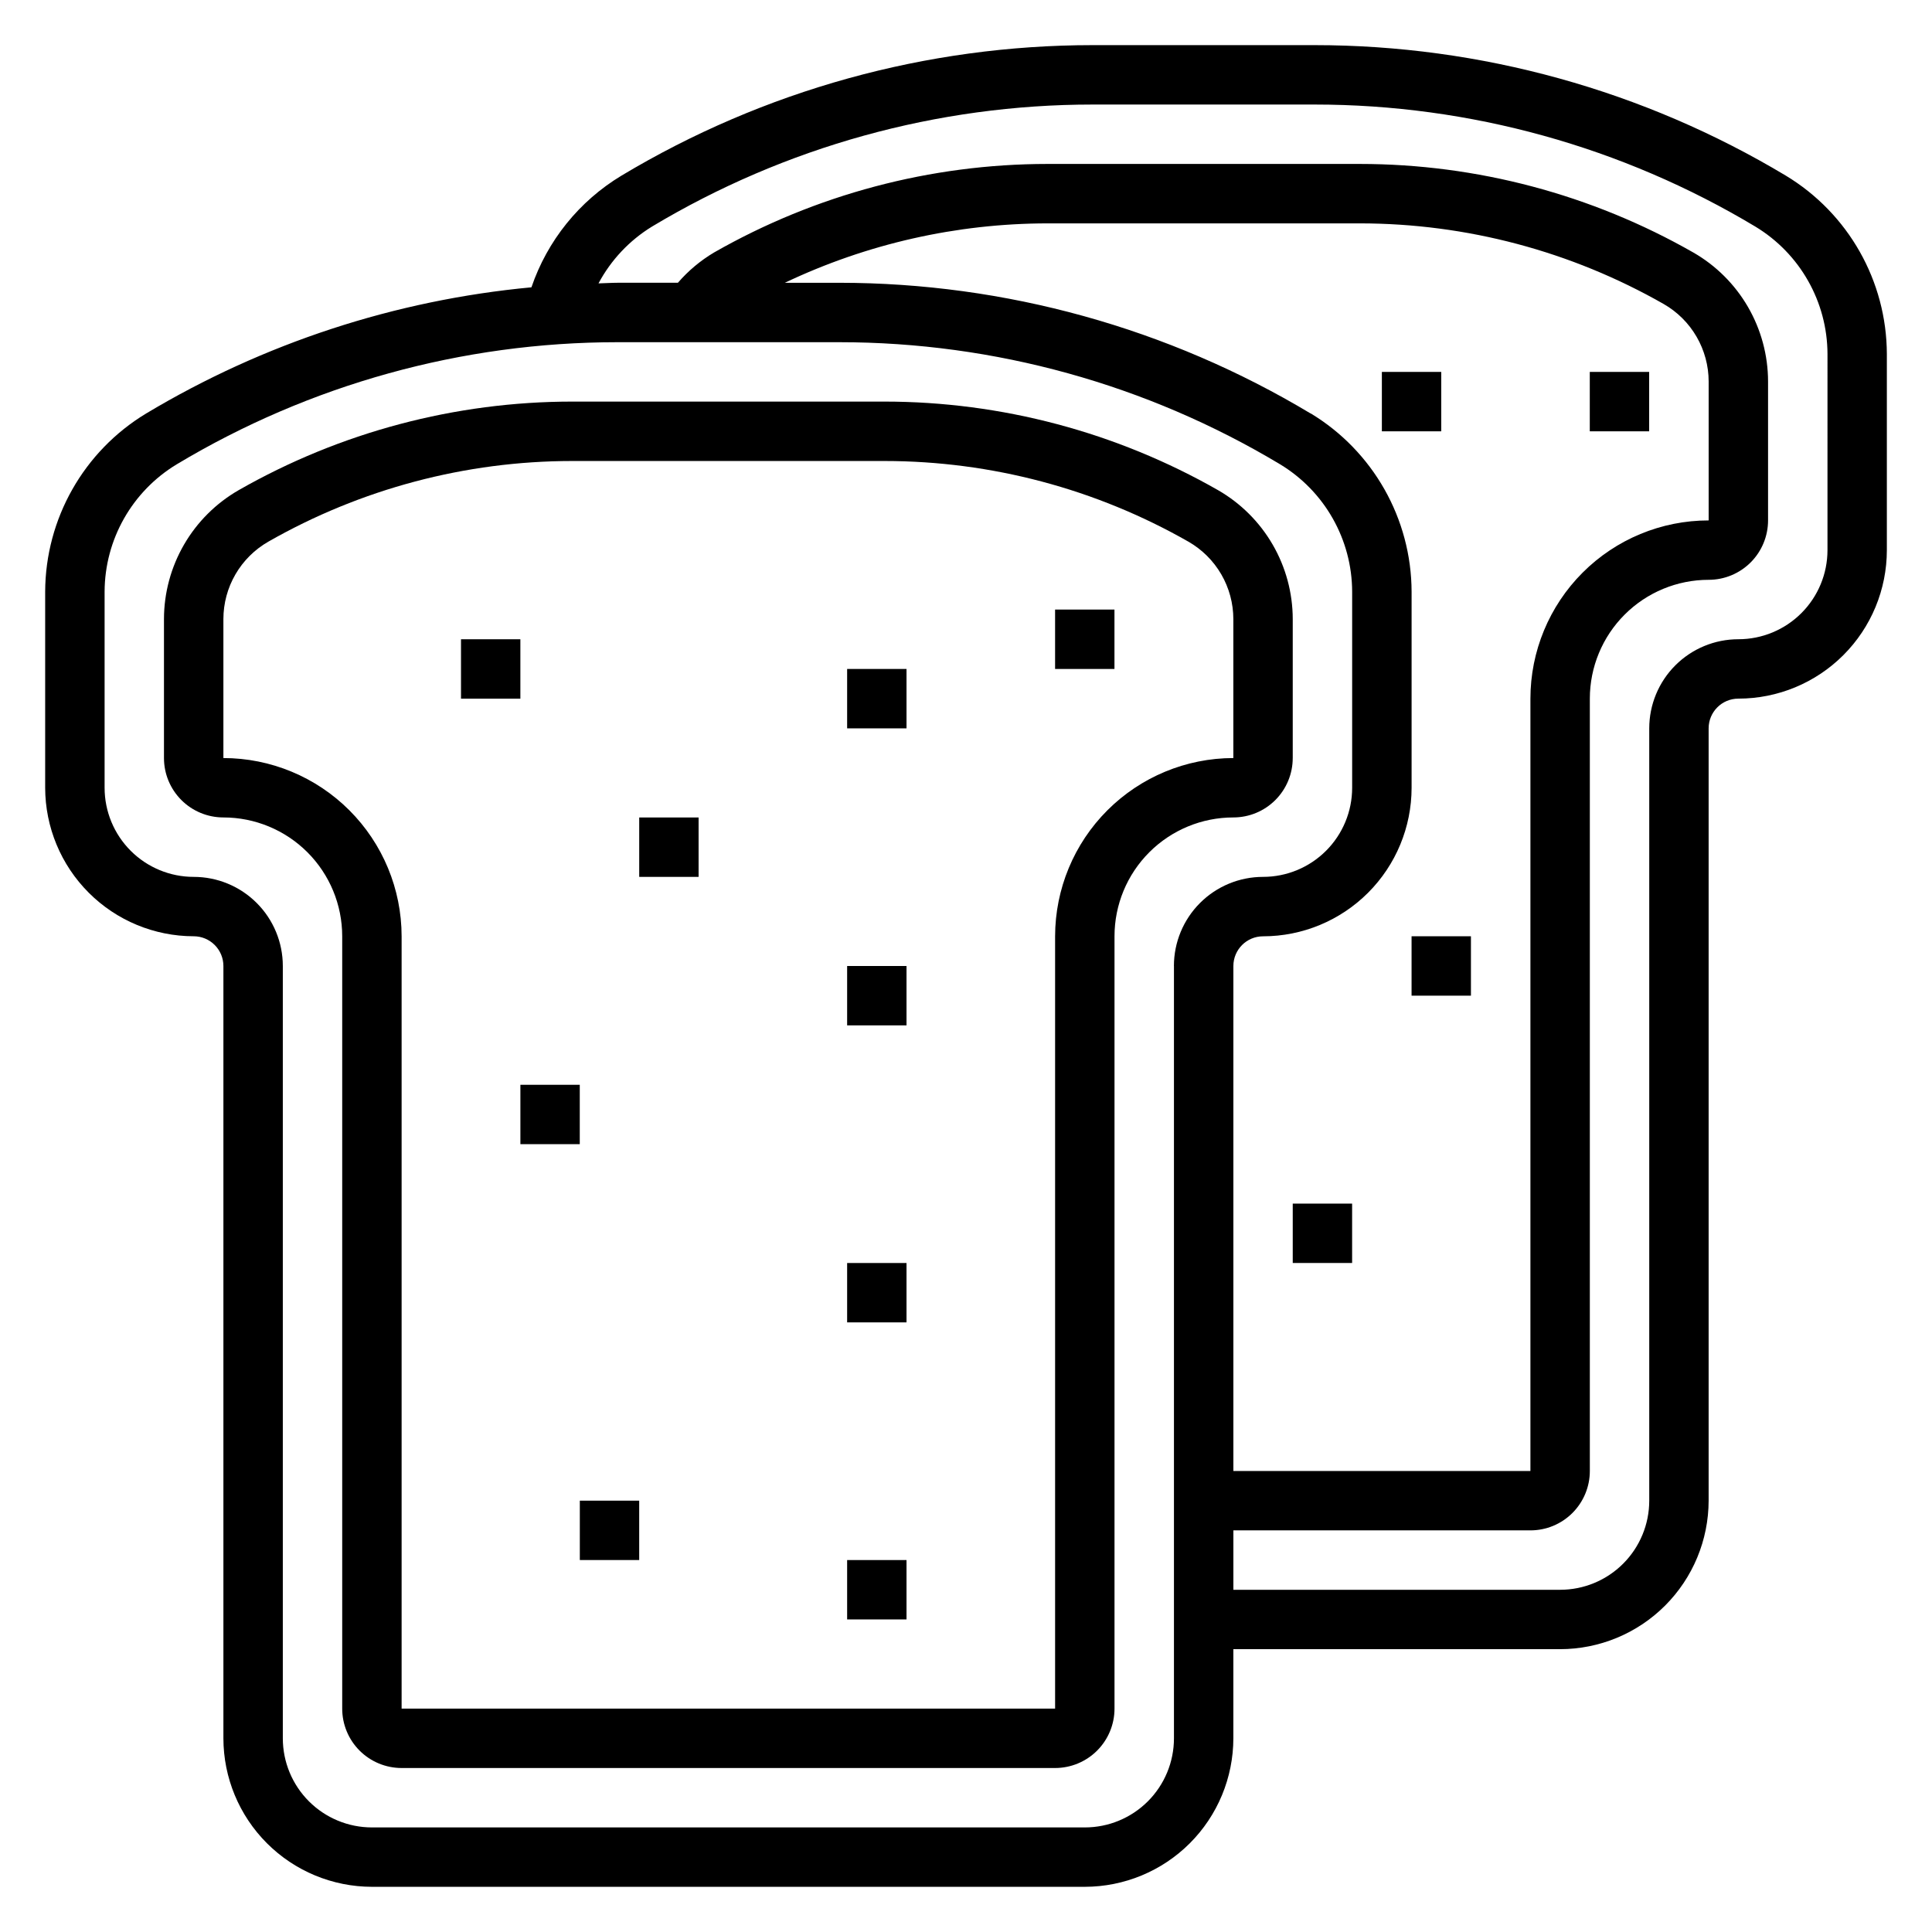
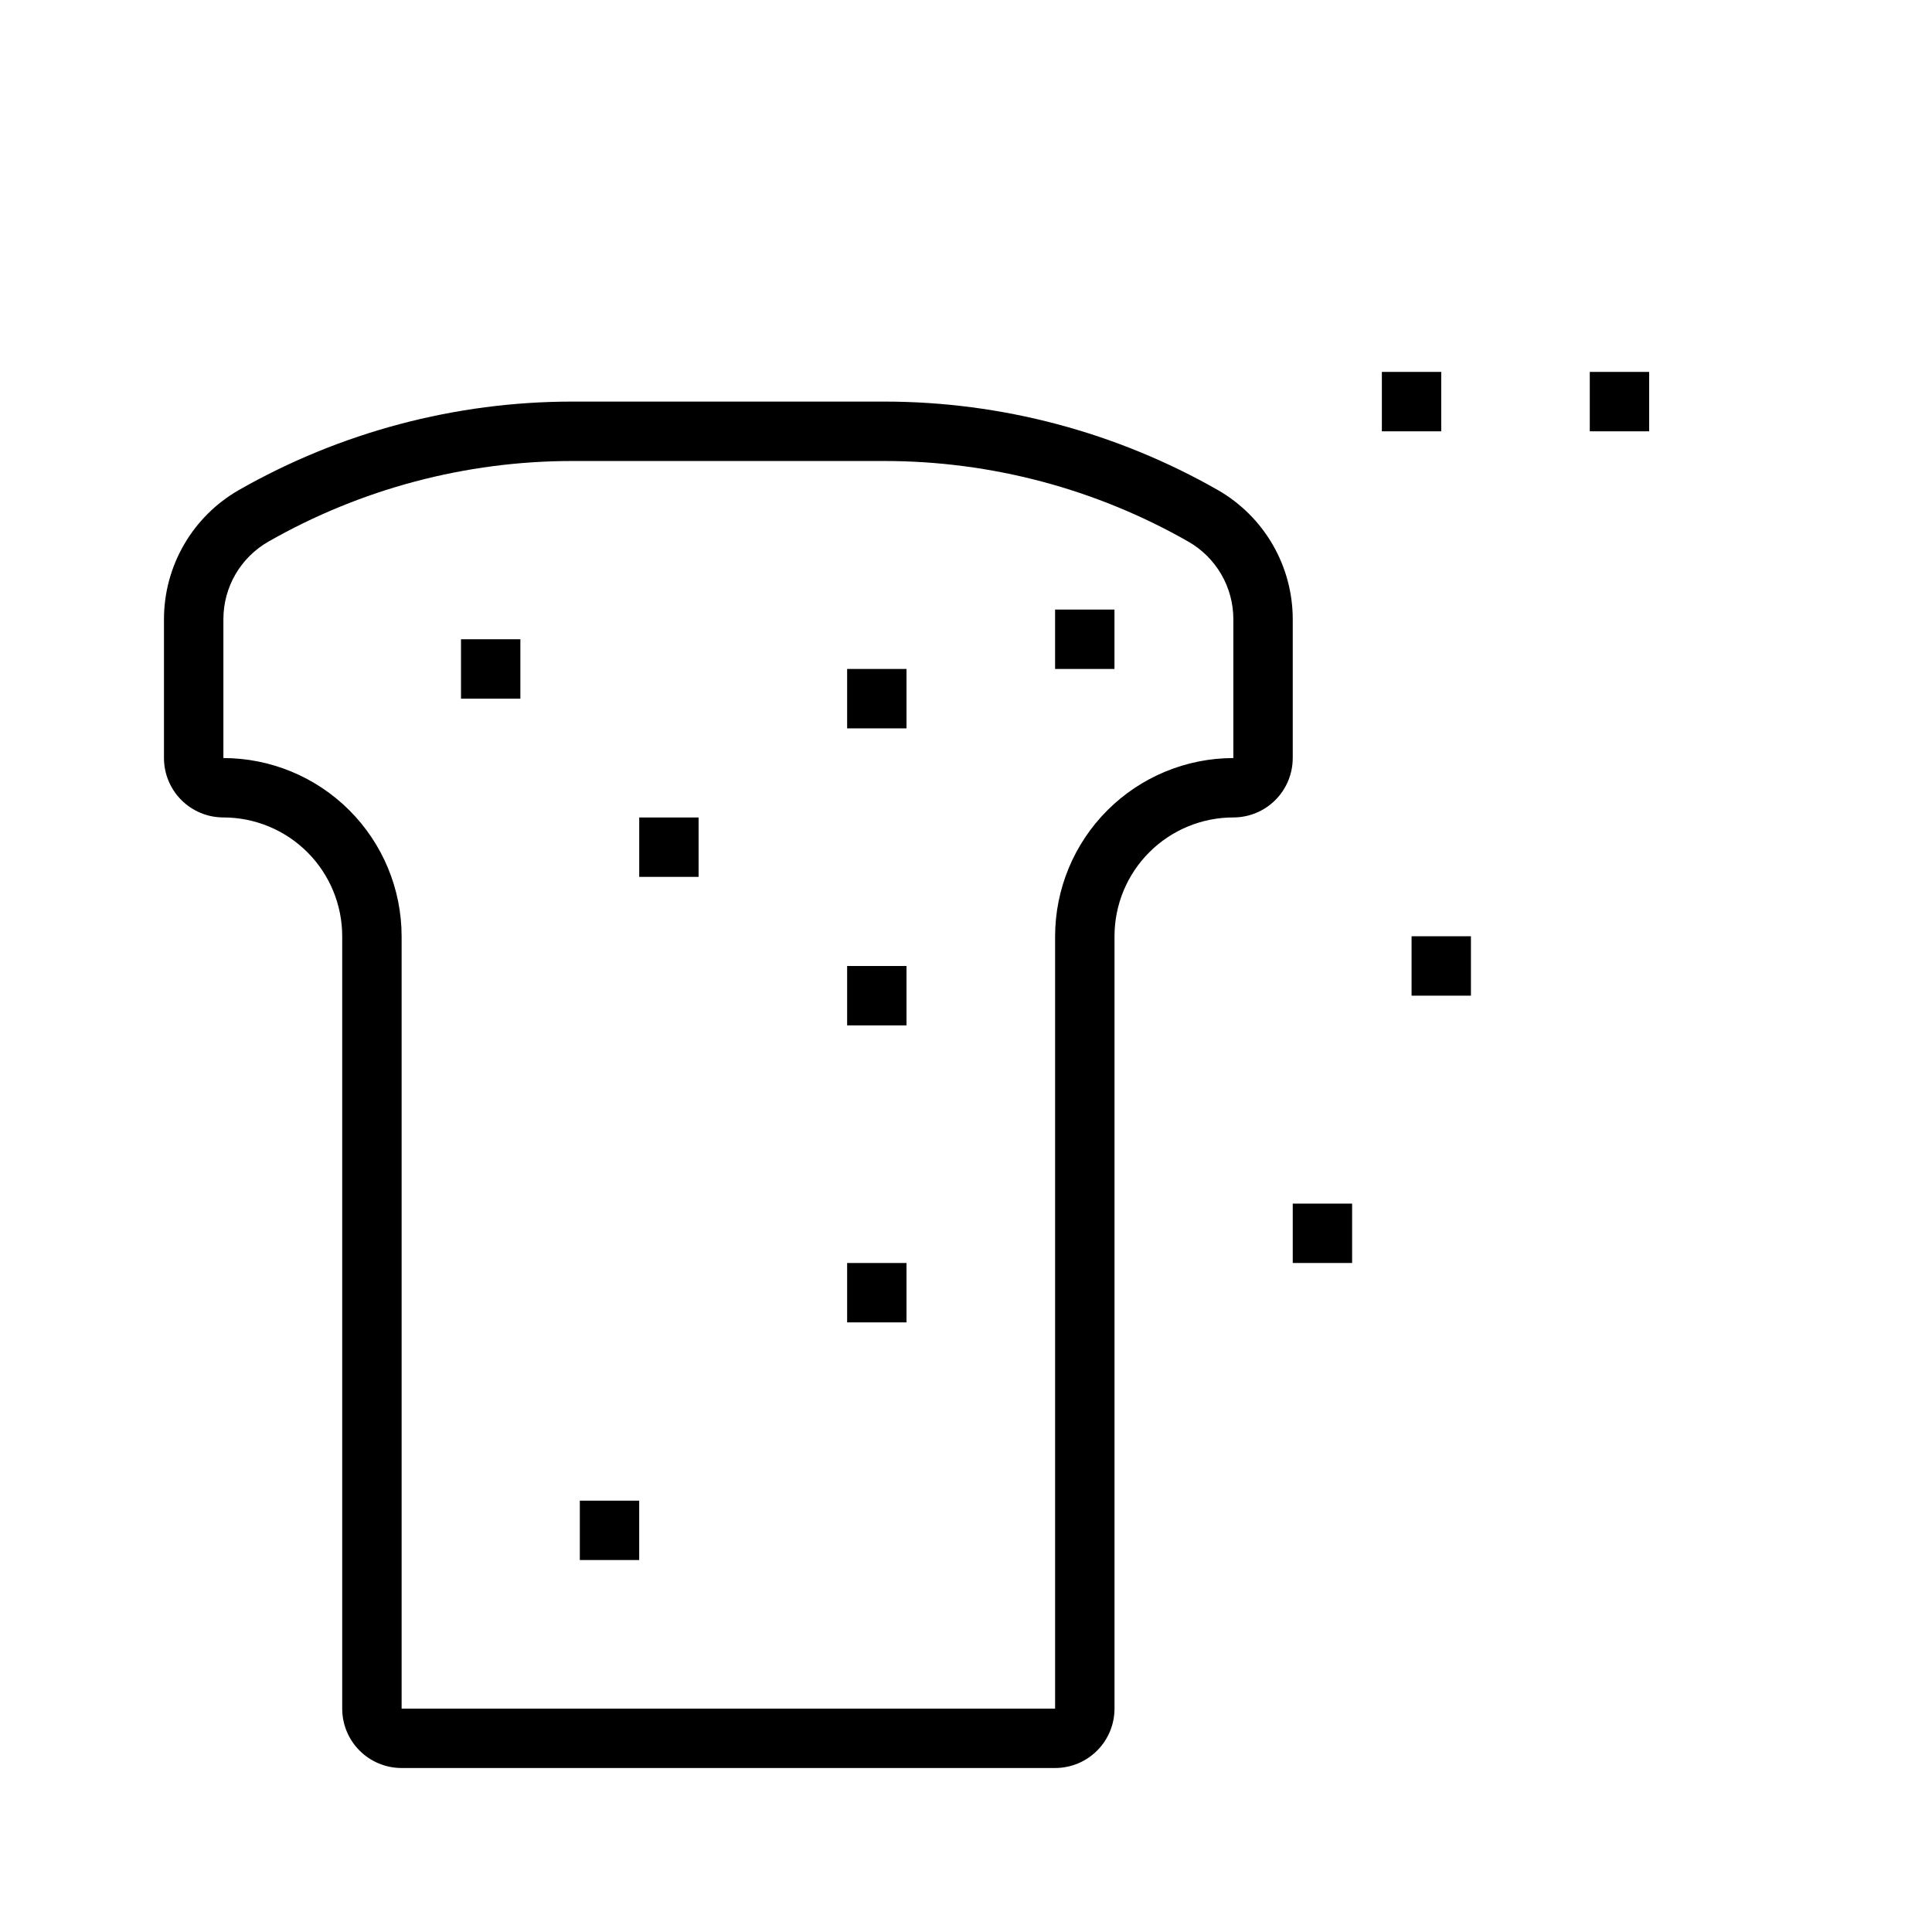
<svg xmlns="http://www.w3.org/2000/svg" fill="#000000" width="800px" height="800px" version="1.1" viewBox="144 144 512 512">
  <g>
    <path d="m486.59 344.89v-36.832c-0.012-6.941-1.848-13.754-5.332-19.754-3.484-6-8.484-10.977-14.504-14.43-26.91-15.352-57.352-23.434-88.332-23.449h-82.812c-30.98 0.016-61.422 8.098-88.324 23.449-6.019 3.453-11.023 8.43-14.504 14.43s-5.32 12.816-5.328 19.754v36.832c0 4.176 1.66 8.18 4.613 11.133s6.957 4.609 11.133 4.609c8.352 0 16.359 3.32 22.266 9.223 5.902 5.906 9.223 13.914 9.223 22.266v204.68c0 4.176 1.656 8.18 4.609 11.133 2.953 2.949 6.957 4.609 11.133 4.609h173.18c4.176 0 8.18-1.66 11.133-4.609 2.953-2.953 4.613-6.957 4.613-11.133v-204.68c0-8.352 3.316-16.359 9.223-22.266 5.906-5.902 13.914-9.223 22.266-9.223 4.176 0 8.18-1.656 11.133-4.609s4.609-6.957 4.609-11.133zm-15.742 0c-12.523 0.016-24.527 4.996-33.383 13.852-8.855 8.852-13.836 20.859-13.852 33.379v204.68h-173.18v-204.68c-0.012-12.52-4.992-24.527-13.848-33.383-8.855-8.855-20.859-13.836-33.383-13.848v-36.832c0.004-4.164 1.105-8.254 3.195-11.852 2.09-3.602 5.094-6.586 8.707-8.656 24.523-13.996 52.27-21.367 80.508-21.379h82.812c28.242 0.012 55.996 7.379 80.523 21.379 3.609 2.07 6.613 5.055 8.703 8.656 2.09 3.602 3.191 7.688 3.199 11.852z" />
-     <path d="m617.27 190.55c-37.73-22.629-80.898-34.582-124.9-34.59h-58.793c-43.996 0.008-87.164 11.961-124.89 34.59-11.191 6.746-19.637 17.227-23.852 29.59-36.105 3.379-70.992 14.801-102.1 33.434-16.555 9.996-26.699 27.898-26.766 47.234v51.953c0.016 10.434 4.168 20.438 11.547 27.816 7.375 7.379 17.379 11.531 27.812 11.543 2.09 0 4.09 0.832 5.566 2.309 1.477 1.477 2.309 3.477 2.309 5.566v204.67c0.008 10.434 4.16 20.441 11.539 27.82 7.379 7.379 17.383 11.527 27.82 11.539h188.93c10.434-0.012 20.438-4.16 27.82-11.539 7.379-7.379 11.527-17.387 11.539-27.82v-23.617h86.59c10.438-0.012 20.441-4.164 27.82-11.543 7.379-7.379 11.527-17.383 11.543-27.816v-204.67c0-4.348 3.523-7.875 7.871-7.875 10.438 0 20.449-4.144 27.832-11.527 7.379-7.379 11.527-17.391 11.527-27.832v-51.957 0.004c-0.055-19.352-10.199-37.277-26.766-47.281zm-162.16 209.45v204.67c0 6.262-2.488 12.27-6.914 16.699-4.43 4.43-10.438 6.918-16.699 6.918h-188.93c-6.266 0-12.27-2.488-16.699-6.918-4.43-4.43-6.918-10.438-6.918-16.699v-204.67c0-6.266-2.488-12.273-6.918-16.699-4.426-4.43-10.434-6.918-16.699-6.918-6.262 0-12.27-2.488-16.699-6.918-4.426-4.43-6.914-10.434-6.914-16.699v-51.953c0.039-13.816 7.281-26.613 19.105-33.758 35.281-21.172 75.656-32.359 116.8-32.367h58.789c41.145 0 81.52 11.18 116.8 32.344 11.836 7.148 19.086 19.953 19.121 33.781v51.953c0 6.266-2.488 12.27-6.918 16.699-4.43 4.43-10.438 6.918-16.699 6.918s-12.27 2.488-16.699 6.918c-4.43 4.426-6.918 10.434-6.918 16.699zm36.211-146.42v-0.004c-37.727-22.645-80.898-34.617-124.9-34.637h-14.43c21.746-10.34 45.523-15.719 69.602-15.742h82.816c28.234 0.016 55.977 7.383 80.5 21.379 3.609 2.07 6.613 5.055 8.699 8.656 2.09 3.602 3.195 7.688 3.203 11.852v36.832c-12.527 0-24.543 4.977-33.398 13.836-8.859 8.855-13.836 20.871-13.836 33.395v204.68h-78.719v-133.82c0-4.348 3.523-7.875 7.871-7.875 10.438-0.008 20.441-4.16 27.82-11.539 7.379-7.379 11.531-17.383 11.539-27.82v-51.957 0.004c-0.055-19.352-10.199-37.273-26.766-47.281zm136.98 36.207c0 6.266-2.488 12.27-6.918 16.699-4.43 4.43-10.438 6.918-16.699 6.918-6.266 0-12.27 2.488-16.699 6.918-4.43 4.43-6.918 10.434-6.918 16.699v204.67c0 6.262-2.488 12.27-6.918 16.699-4.426 4.43-10.434 6.918-16.699 6.918h-86.59v-15.746h78.719c4.176 0 8.18-1.656 11.133-4.609s4.613-6.957 4.613-11.133v-204.68c0-8.348 3.316-16.359 9.223-22.262 5.902-5.906 13.914-9.223 22.266-9.223 4.176 0 8.18-1.66 11.133-4.613 2.949-2.953 4.609-6.957 4.609-11.133v-36.832c-0.012-6.938-1.852-13.75-5.332-19.754-3.484-6-8.484-10.977-14.504-14.426-26.91-15.355-57.352-23.438-88.332-23.453h-82.816c-30.98 0.016-61.426 8.098-88.332 23.461-3.606 2.141-6.844 4.852-9.586 8.027h-16.02c-1.676 0-3.344 0.133-5.023 0.164 3.301-6.188 8.191-11.383 14.172-15.051 35.281-21.164 75.652-32.344 116.8-32.344h58.797-0.004c41.148 0 81.52 11.18 116.81 32.344 11.836 7.148 19.086 19.953 19.121 33.781z" />
    <path d="m266.17 313.41h15.734v15.742h-15.734z" />
    <path d="m313.4 360.64h15.734v15.742h-15.734z" />
    <path d="m368.5 321.28h15.734v15.742h-15.734z" />
    <path d="m368.5 478.71h15.734v15.734h-15.734z" />
-     <path d="m281.91 431.48h15.734v15.734h-15.734z" />
    <path d="m297.66 541.69h15.734v15.734h-15.734z" />
-     <path d="m368.5 557.43h15.734v15.734h-15.734z" />
    <path d="m368.5 400h15.734v15.734h-15.734z" />
    <path d="m423.61 305.54h15.734v15.742h-15.734z" />
    <path d="m510.21 242.56h15.734v15.742h-15.734z" />
    <path d="m518.08 392.12h15.734v15.742h-15.734z" />
    <path d="m486.59 462.97h15.734v15.734h-15.734z" />
    <path d="m565.31 242.56h15.734v15.742h-15.734z" />
  </g>
</svg>